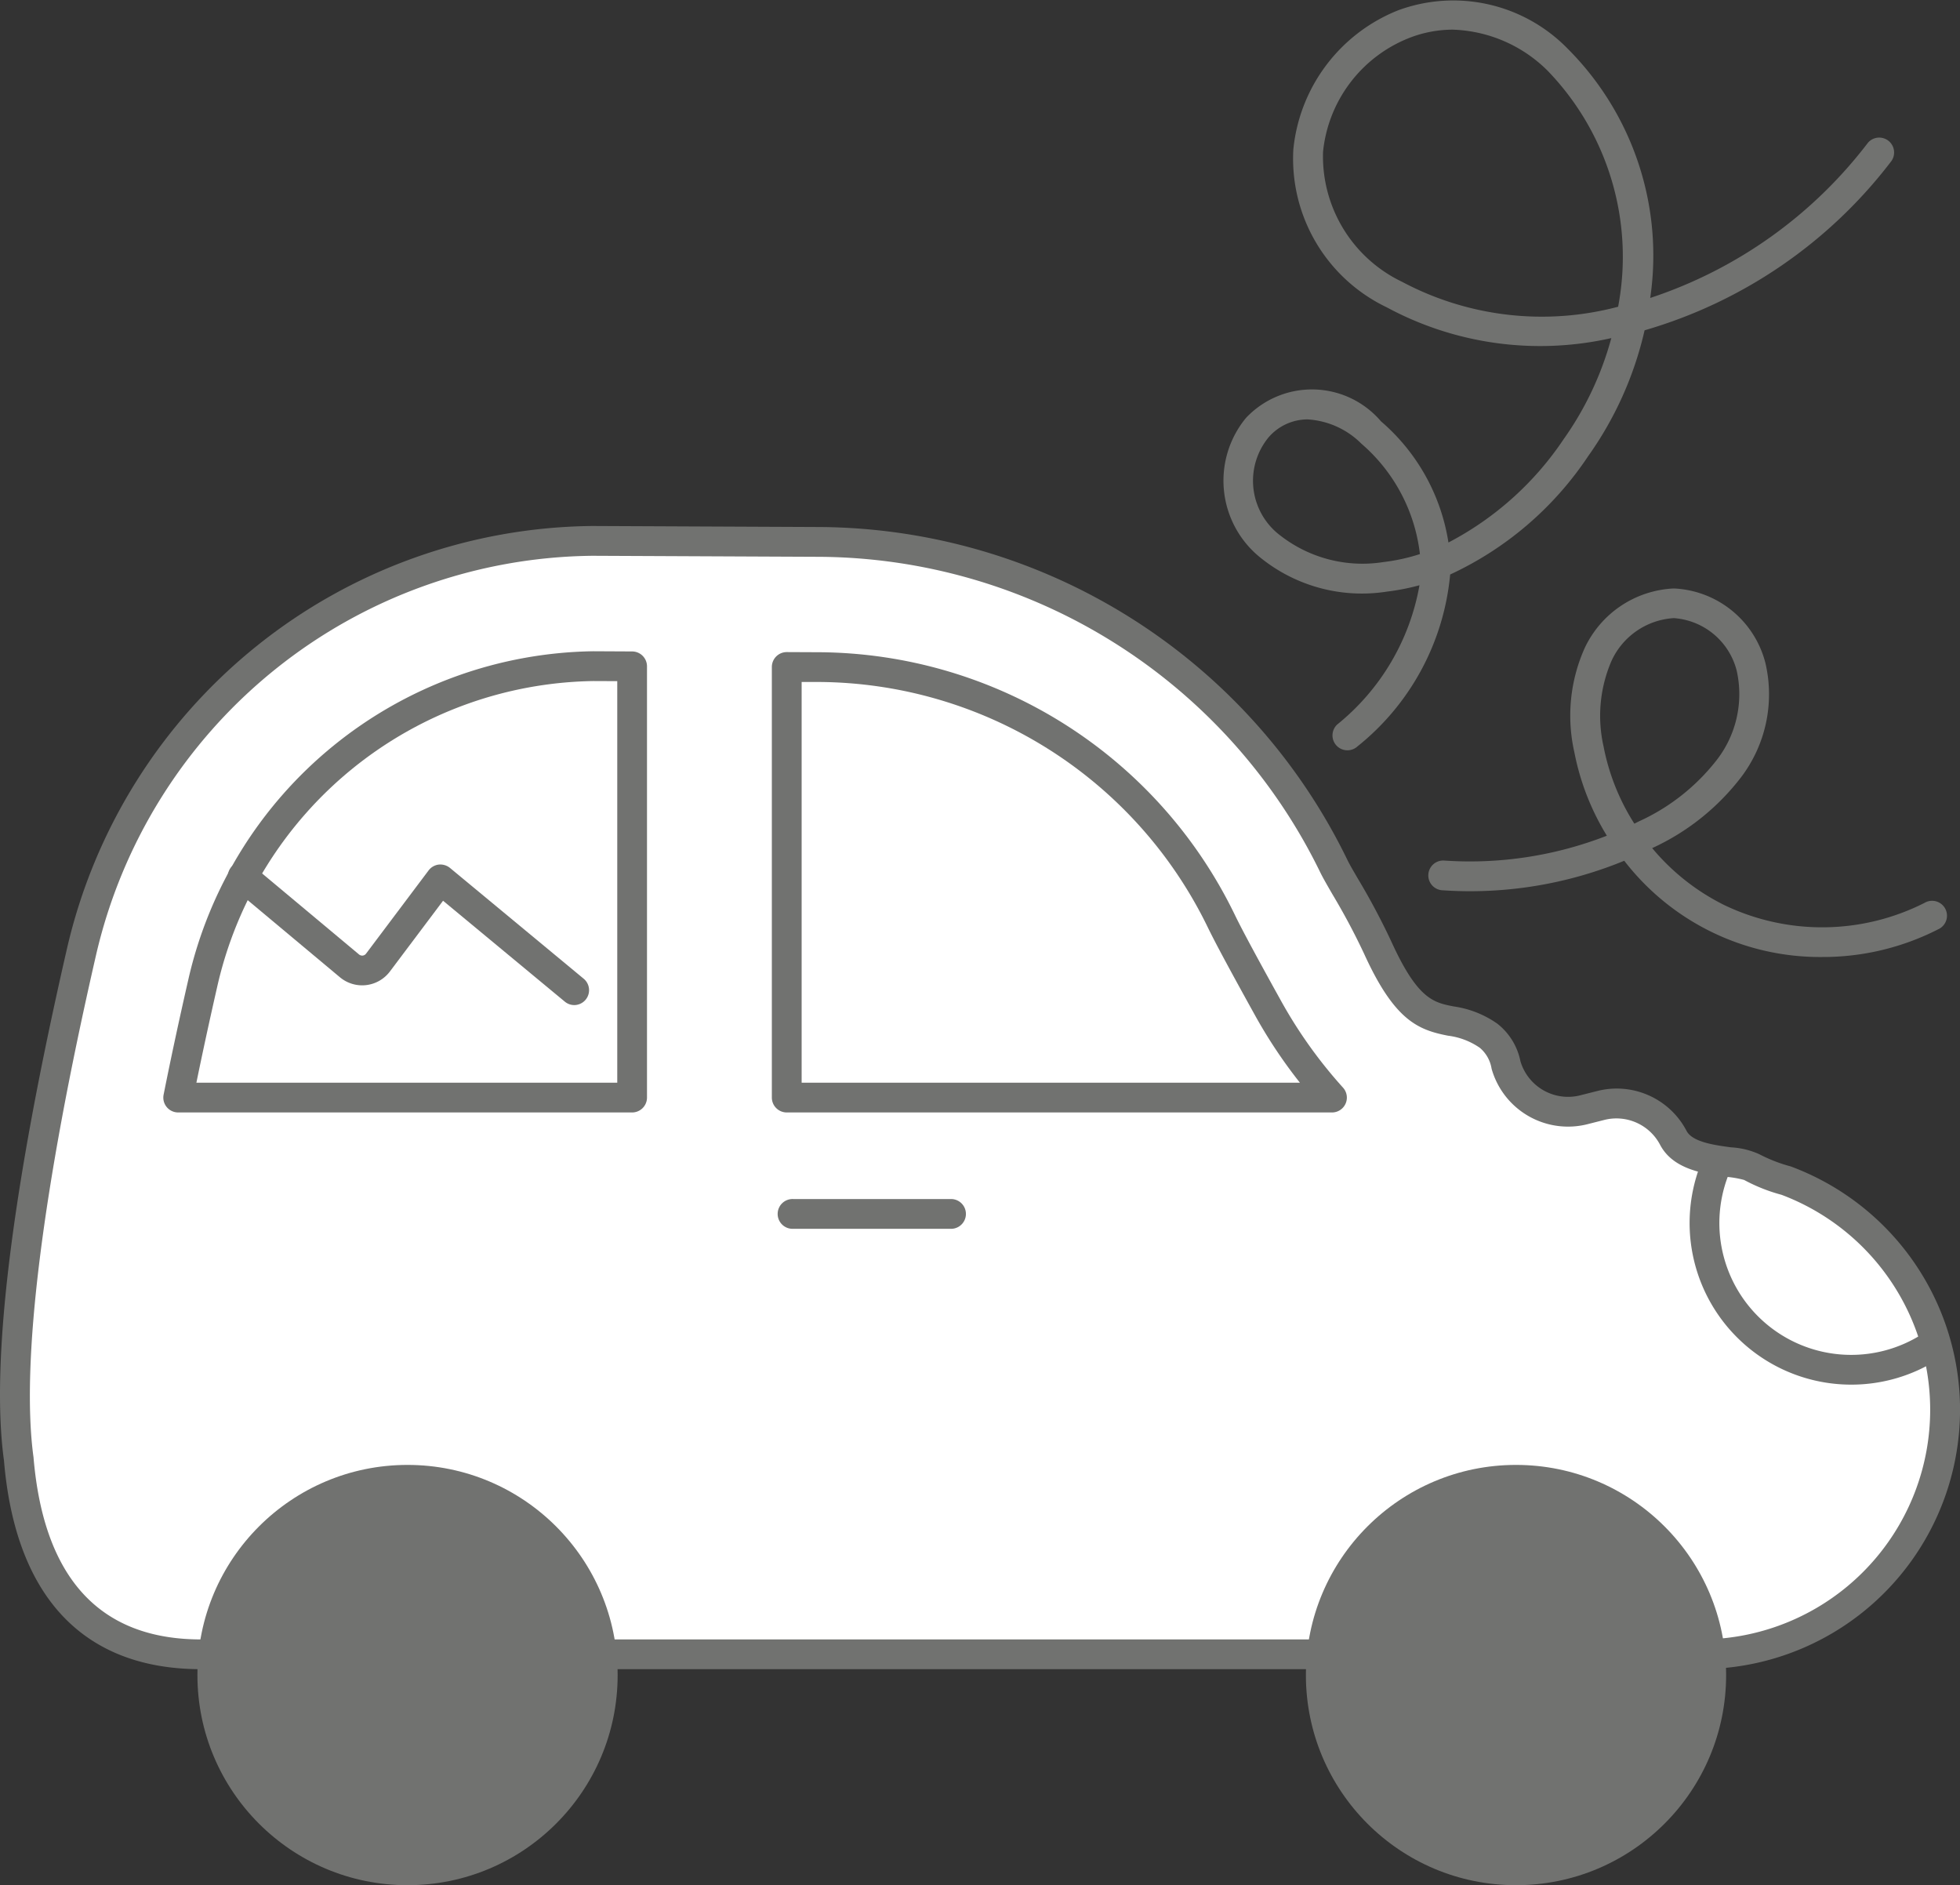
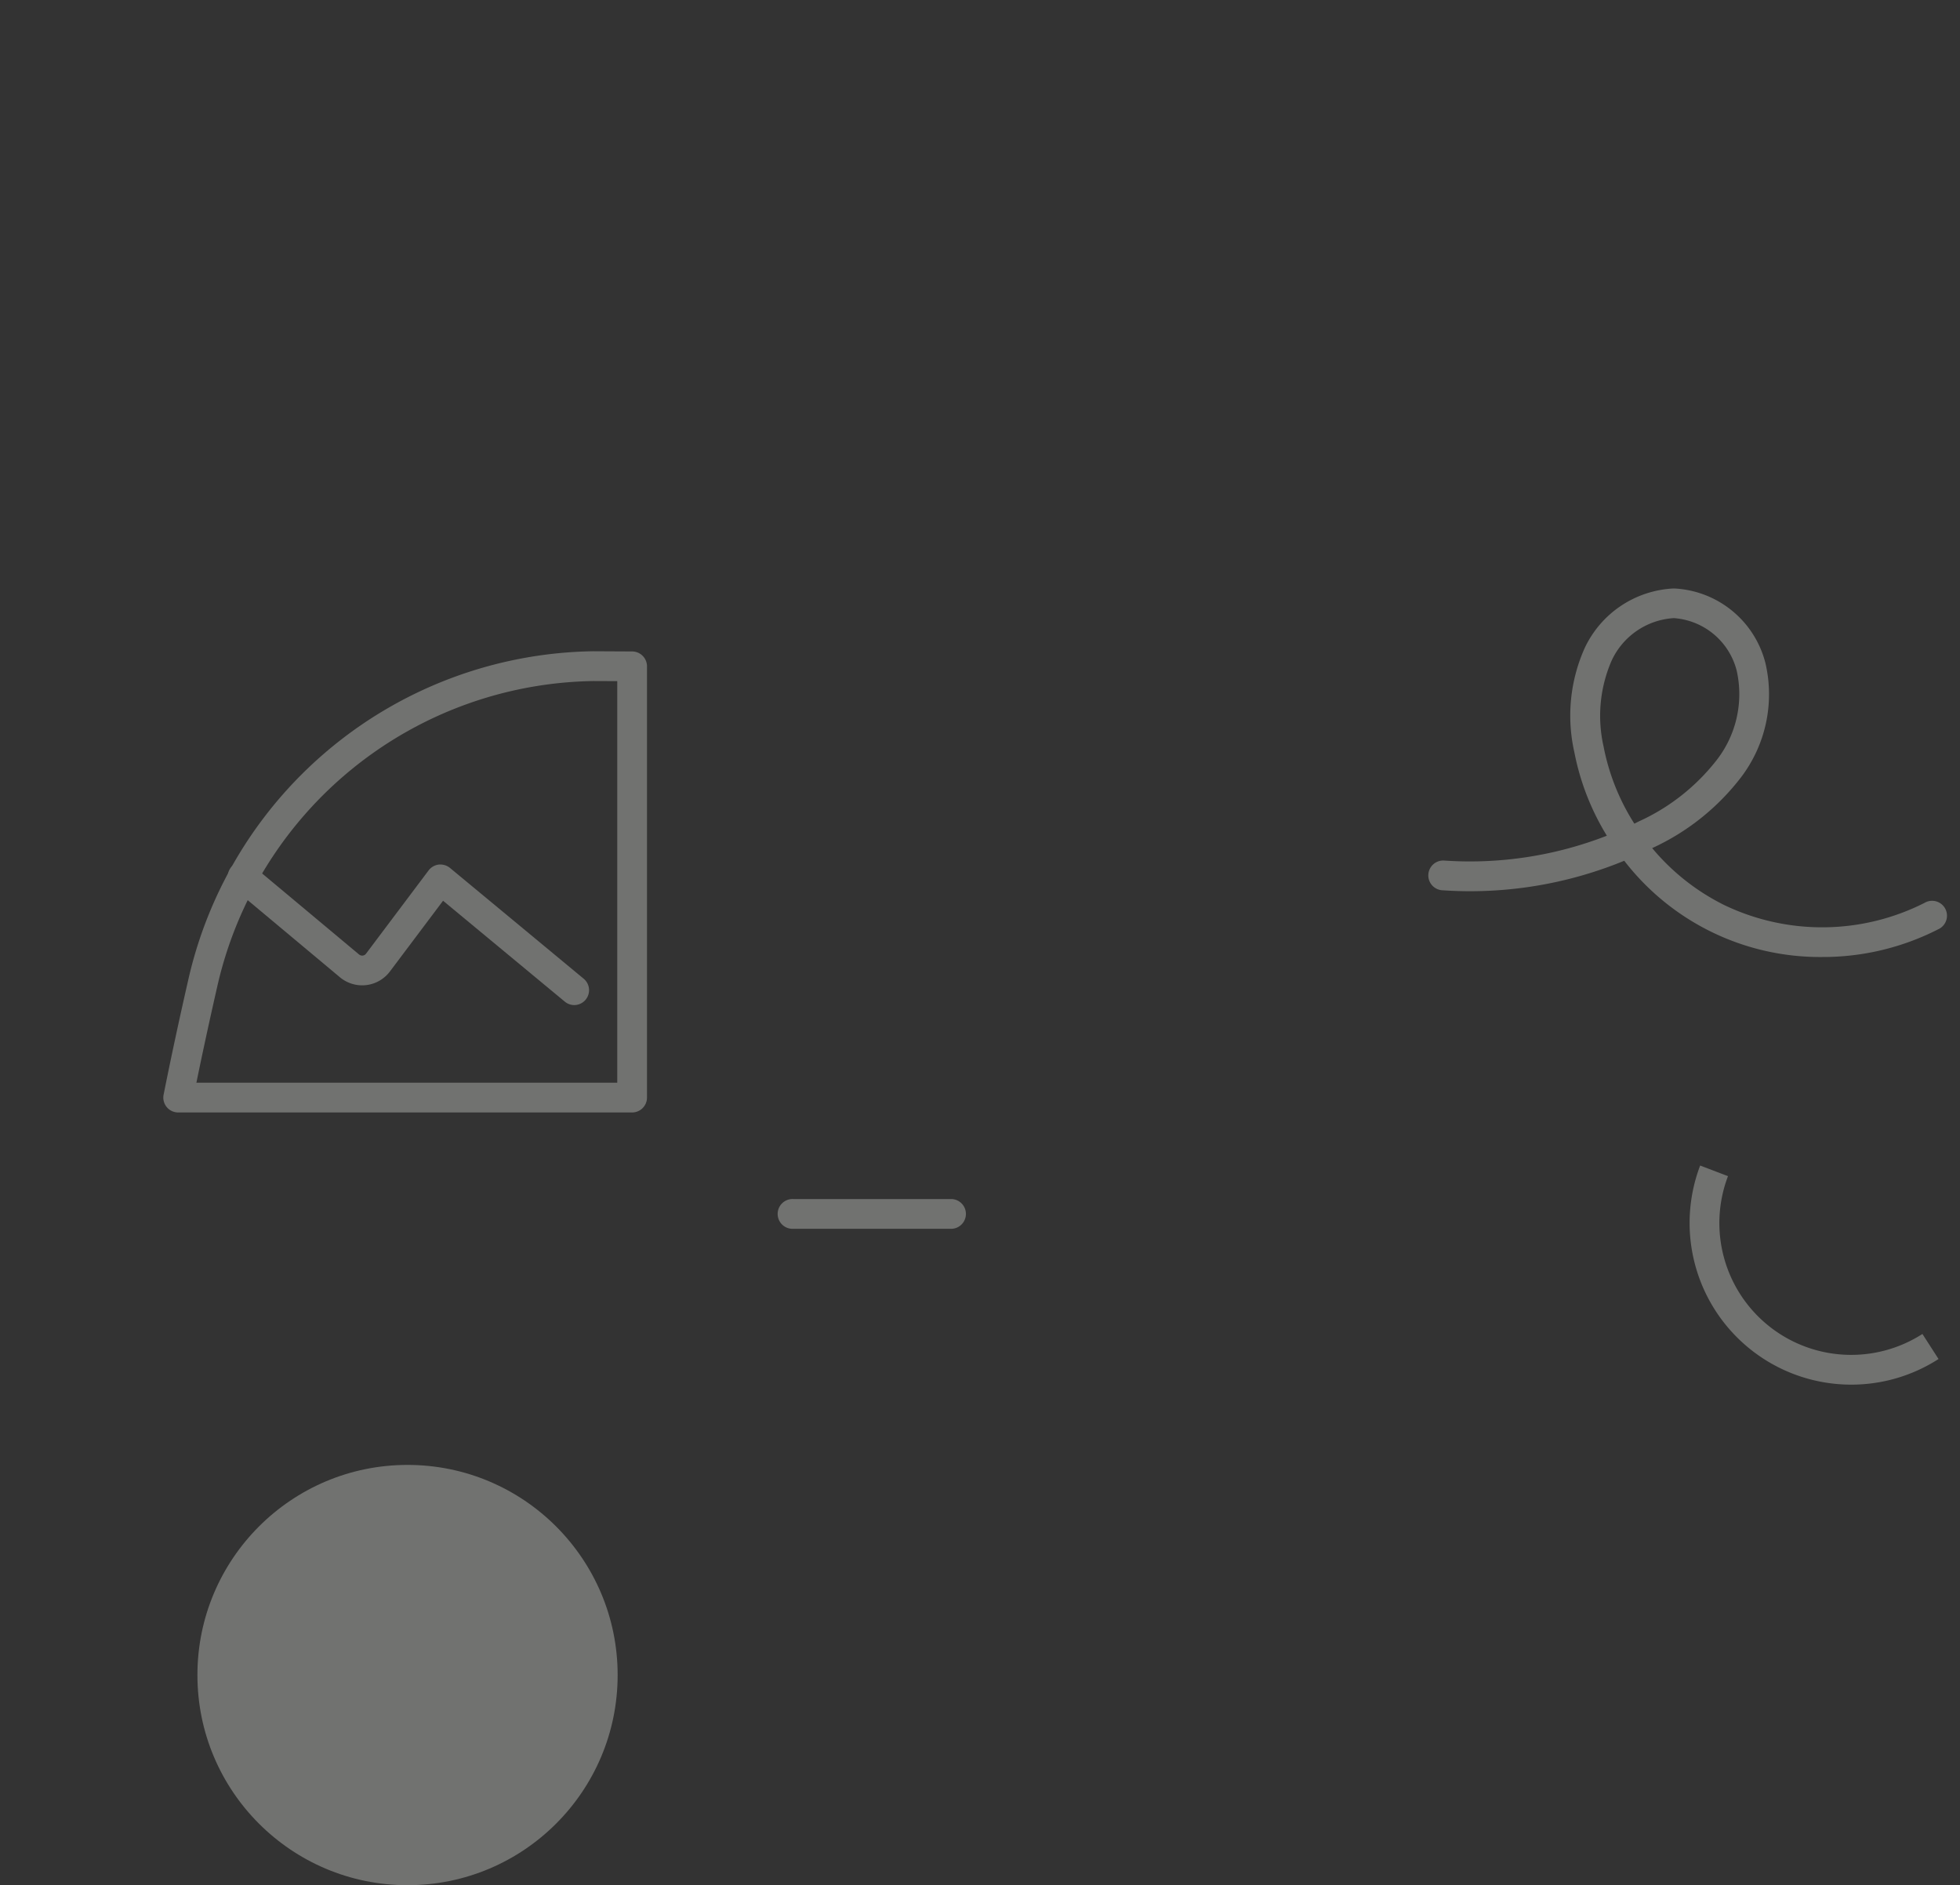
<svg xmlns="http://www.w3.org/2000/svg" viewBox="0 0 40 38.469">
  <rect x="0" y="0" width="40" height="38.469" fill="#333333" stroke="none" />
  <defs>
    <style>.cls-1{fill:#fff;}.cls-2{fill:#717270;}</style>
  </defs>
  <g id="Livello_2" data-name="Livello 2">
    <g id="SmallMedium">
      <g id="iconAssistenzaCasoIncidenteSmallMediumOff">
-         <path class="cls-1" d="M34.706,33.757H4.101c-2.303,0-3.506-1.455-3.718-3.98h0c-.324-2.352.404-6.533,1.277-10.339a10.843,10.843,0,0,1,10.44-8.4h0l4.634.021a11.685,11.685,0,0,1,10.489,6.619h0c.135.281.554.914.893,1.658.905,1.99,1.402,1.18,2.264,1.799a1.002,1.002,0,0,1,.355.597,1.324,1.324,0,0,0,1.618.906l.312-.08a1.312,1.312,0,0,1,1.485.661h0c.289.549,1.332.438,1.601.597a3.566,3.566,0,0,0,.715.28,4.99,4.99,0,0,1,3.225,4.417v0A4.99,4.99,0,0,1,34.706,33.757Z" />
-         <path class="cls-2" d="M34.706,34.06H4.101C1.704,34.06.314,32.587.081,29.802-.195,27.801.236,24.286,1.364,19.369a11.116,11.116,0,0,1,10.732-8.636l4.64.021a12.058,12.058,0,0,1,10.761,6.791c.045.094.125.23.223.398a14.16,14.16,0,0,1,.673,1.266c.539,1.185.865,1.248,1.277,1.328a2.047,2.047,0,0,1,.887.351,1.295,1.295,0,0,1,.472.766,1.014,1.014,0,0,0,1.249.689l.313-.079a1.607,1.607,0,0,1,1.829.813c.121.229.576.29.909.335a1.597,1.597,0,0,1,.577.141,3.111,3.111,0,0,0,.639.248,5.3,5.3,0,0,1,3.449,4.695,5.293,5.293,0,0,1-5.287,5.562ZM12.098,11.341a10.508,10.508,0,0,0-10.142,8.165c-1.096,4.776-1.535,8.314-1.272,10.23C.891,32.207,2.04,33.453,4.101,33.453H34.706a4.687,4.687,0,0,0,1.651-9.073,3.505,3.505,0,0,1-.763-.303,2.099,2.099,0,0,0-.348-.062c-.464-.062-1.099-.147-1.366-.654a1.007,1.007,0,0,0-1.141-.508l-.312.079a1.621,1.621,0,0,1-1.986-1.123.704.704,0,0,0-.239-.427,1.448,1.448,0,0,0-.649-.248c-.612-.119-1.093-.308-1.714-1.672a13.673,13.673,0,0,0-.646-1.213c-.107-.185-.194-.336-.245-.44a11.447,11.447,0,0,0-10.216-6.447Z" />
        <circle class="cls-2" cx="8.317" cy="34.18" r="4.288" />
-         <circle class="cls-2" cx="30.939" cy="34.18" r="4.288" />
        <path class="cls-2" d="M37.779,28.254a3.299,3.299,0,0,1-3.082-4.471l.568.217a2.69,2.69,0,0,0,3.968,3.22l.329.511A3.286,3.286,0,0,1,37.779,28.254Z" />
        <path class="cls-2" d="M19.427,25.074H16.192a.304.304,0,1,1,0-.607h3.234a.304.304,0,0,1,0,.607Z" />
-         <path class="cls-2" d="M27.183,22.7H16.056a.304.304,0,0,1-.304-.304v-8.786a.304.304,0,0,1,.304-.304h.002l.666.003a9.492,9.492,0,0,1,8.469,5.343c.087.181.279.561.953,1.775a9.522,9.522,0,0,0,1.262,1.766.303.303,0,0,1-.225.507ZM16.36,22.093H26.529a10.117,10.117,0,0,1-.914-1.371c-.681-1.228-.879-1.619-.97-1.807a8.88,8.88,0,0,0-7.925-4.999L16.36,13.916Z" />
        <path class="cls-2" d="M12.901,22.7H3.637a.303.303,0,0,1-.298-.363c.142-.713.308-1.489.502-2.338a8.603,8.603,0,0,1,8.265-6.71l.796.004a.304.304,0,0,1,.302.304v8.801A.304.304,0,0,1,12.901,22.7Zm-8.893-.607h8.589V13.899l-.487-.002A7.995,7.995,0,0,0,4.433,20.134C4.273,20.836,4.132,21.487,4.008,22.093Z" />
        <path class="cls-2" d="M11.721,20.509a.302.302,0,0,1-.194-.07L9.042,18.38,7.956,19.825a.708.708,0,0,1-1.018.117l-2.18-1.822a.303.303,0,1,1,.389-.466L7.327,19.476a.105.105,0,0,0,.075.023.101.101,0,0,0,.068-.039l1.277-1.699a.306.306,0,0,1,.207-.119.314.314,0,0,1,.229.068l2.73,2.262a.304.304,0,0,1-.194.537Z" />
        <path class="cls-2" d="M37.186,19.528a5.046,5.046,0,0,1-4.038-1.964,8.27,8.27,0,0,1-3.716.602.303.303,0,0,1,.042-.606,7.702,7.702,0,0,0,3.319-.507,5.111,5.111,0,0,1-.664-1.707,3.373,3.373,0,0,1,.211-2.121,2.115,2.115,0,0,1,1.816-1.217h.009a2.022,2.022,0,0,1,1.865,1.526,2.798,2.798,0,0,1-.501,2.33,4.813,4.813,0,0,1-1.811,1.442A4.534,4.534,0,0,0,35.199,18.473a4.625,4.625,0,0,0,4.076-.049.304.304,0,1,1,.279.539A5.17,5.17,0,0,1,37.186,19.528Zm-3.03-6.915a1.499,1.499,0,0,0-1.271.879,2.827,2.827,0,0,0-.159,1.74,4.509,4.509,0,0,0,.628,1.575c.03-.015.06-.03.09-.045a4.236,4.236,0,0,0,1.593-1.256,2.192,2.192,0,0,0,.407-1.816,1.427,1.427,0,0,0-1.283-1.077Z" />
-         <path class="cls-2" d="M27.497,15.31a.304.304,0,0,1-.206-.527,4.701,4.701,0,0,0,1.678-2.841,4.55,4.55,0,0,1-.665.13,3.294,3.294,0,0,1-2.575-.688,2.013,2.013,0,0,1-.3-2.857,1.85,1.85,0,0,1,2.754.07,4.083,4.083,0,0,1,1.377,2.473,6.381,6.381,0,0,0,2.353-2.111,6.504,6.504,0,0,0,.971-2.06A6.592,6.592,0,0,1,28.301,6.271a3.361,3.361,0,0,1-1.906-3.225A3.418,3.418,0,0,1,28.532.211a3.259,3.259,0,0,1,3.464.785A5.969,5.969,0,0,1,33.678,6.08a9.217,9.217,0,0,0,4.444-3.168.304.304,0,0,1,.479.373,9.74,9.74,0,0,1-5.038,3.455,7.187,7.187,0,0,1-1.152,2.569,6.83,6.83,0,0,1-2.816,2.414,5.092,5.092,0,0,1-1.892,3.508A.304.304,0,0,1,27.497,15.31Zm-.811-6.752a1.054,1.054,0,0,0-.8.37,1.397,1.397,0,0,0,.245,2.001A2.732,2.732,0,0,0,28.234,11.469a3.908,3.908,0,0,0,.744-.163,3.503,3.503,0,0,0-1.194-2.252A1.696,1.696,0,0,0,26.686,8.558ZM29.647.605a2.451,2.451,0,0,0-.894.172,2.8,2.8,0,0,0-1.752,2.319A2.837,2.837,0,0,0,28.613,5.75a6.073,6.073,0,0,0,4.41.509,5.463,5.463,0,0,0-1.439-4.816A2.871,2.871,0,0,0,29.647.605Z" />
      </g>
    </g>
  </g>
</svg>